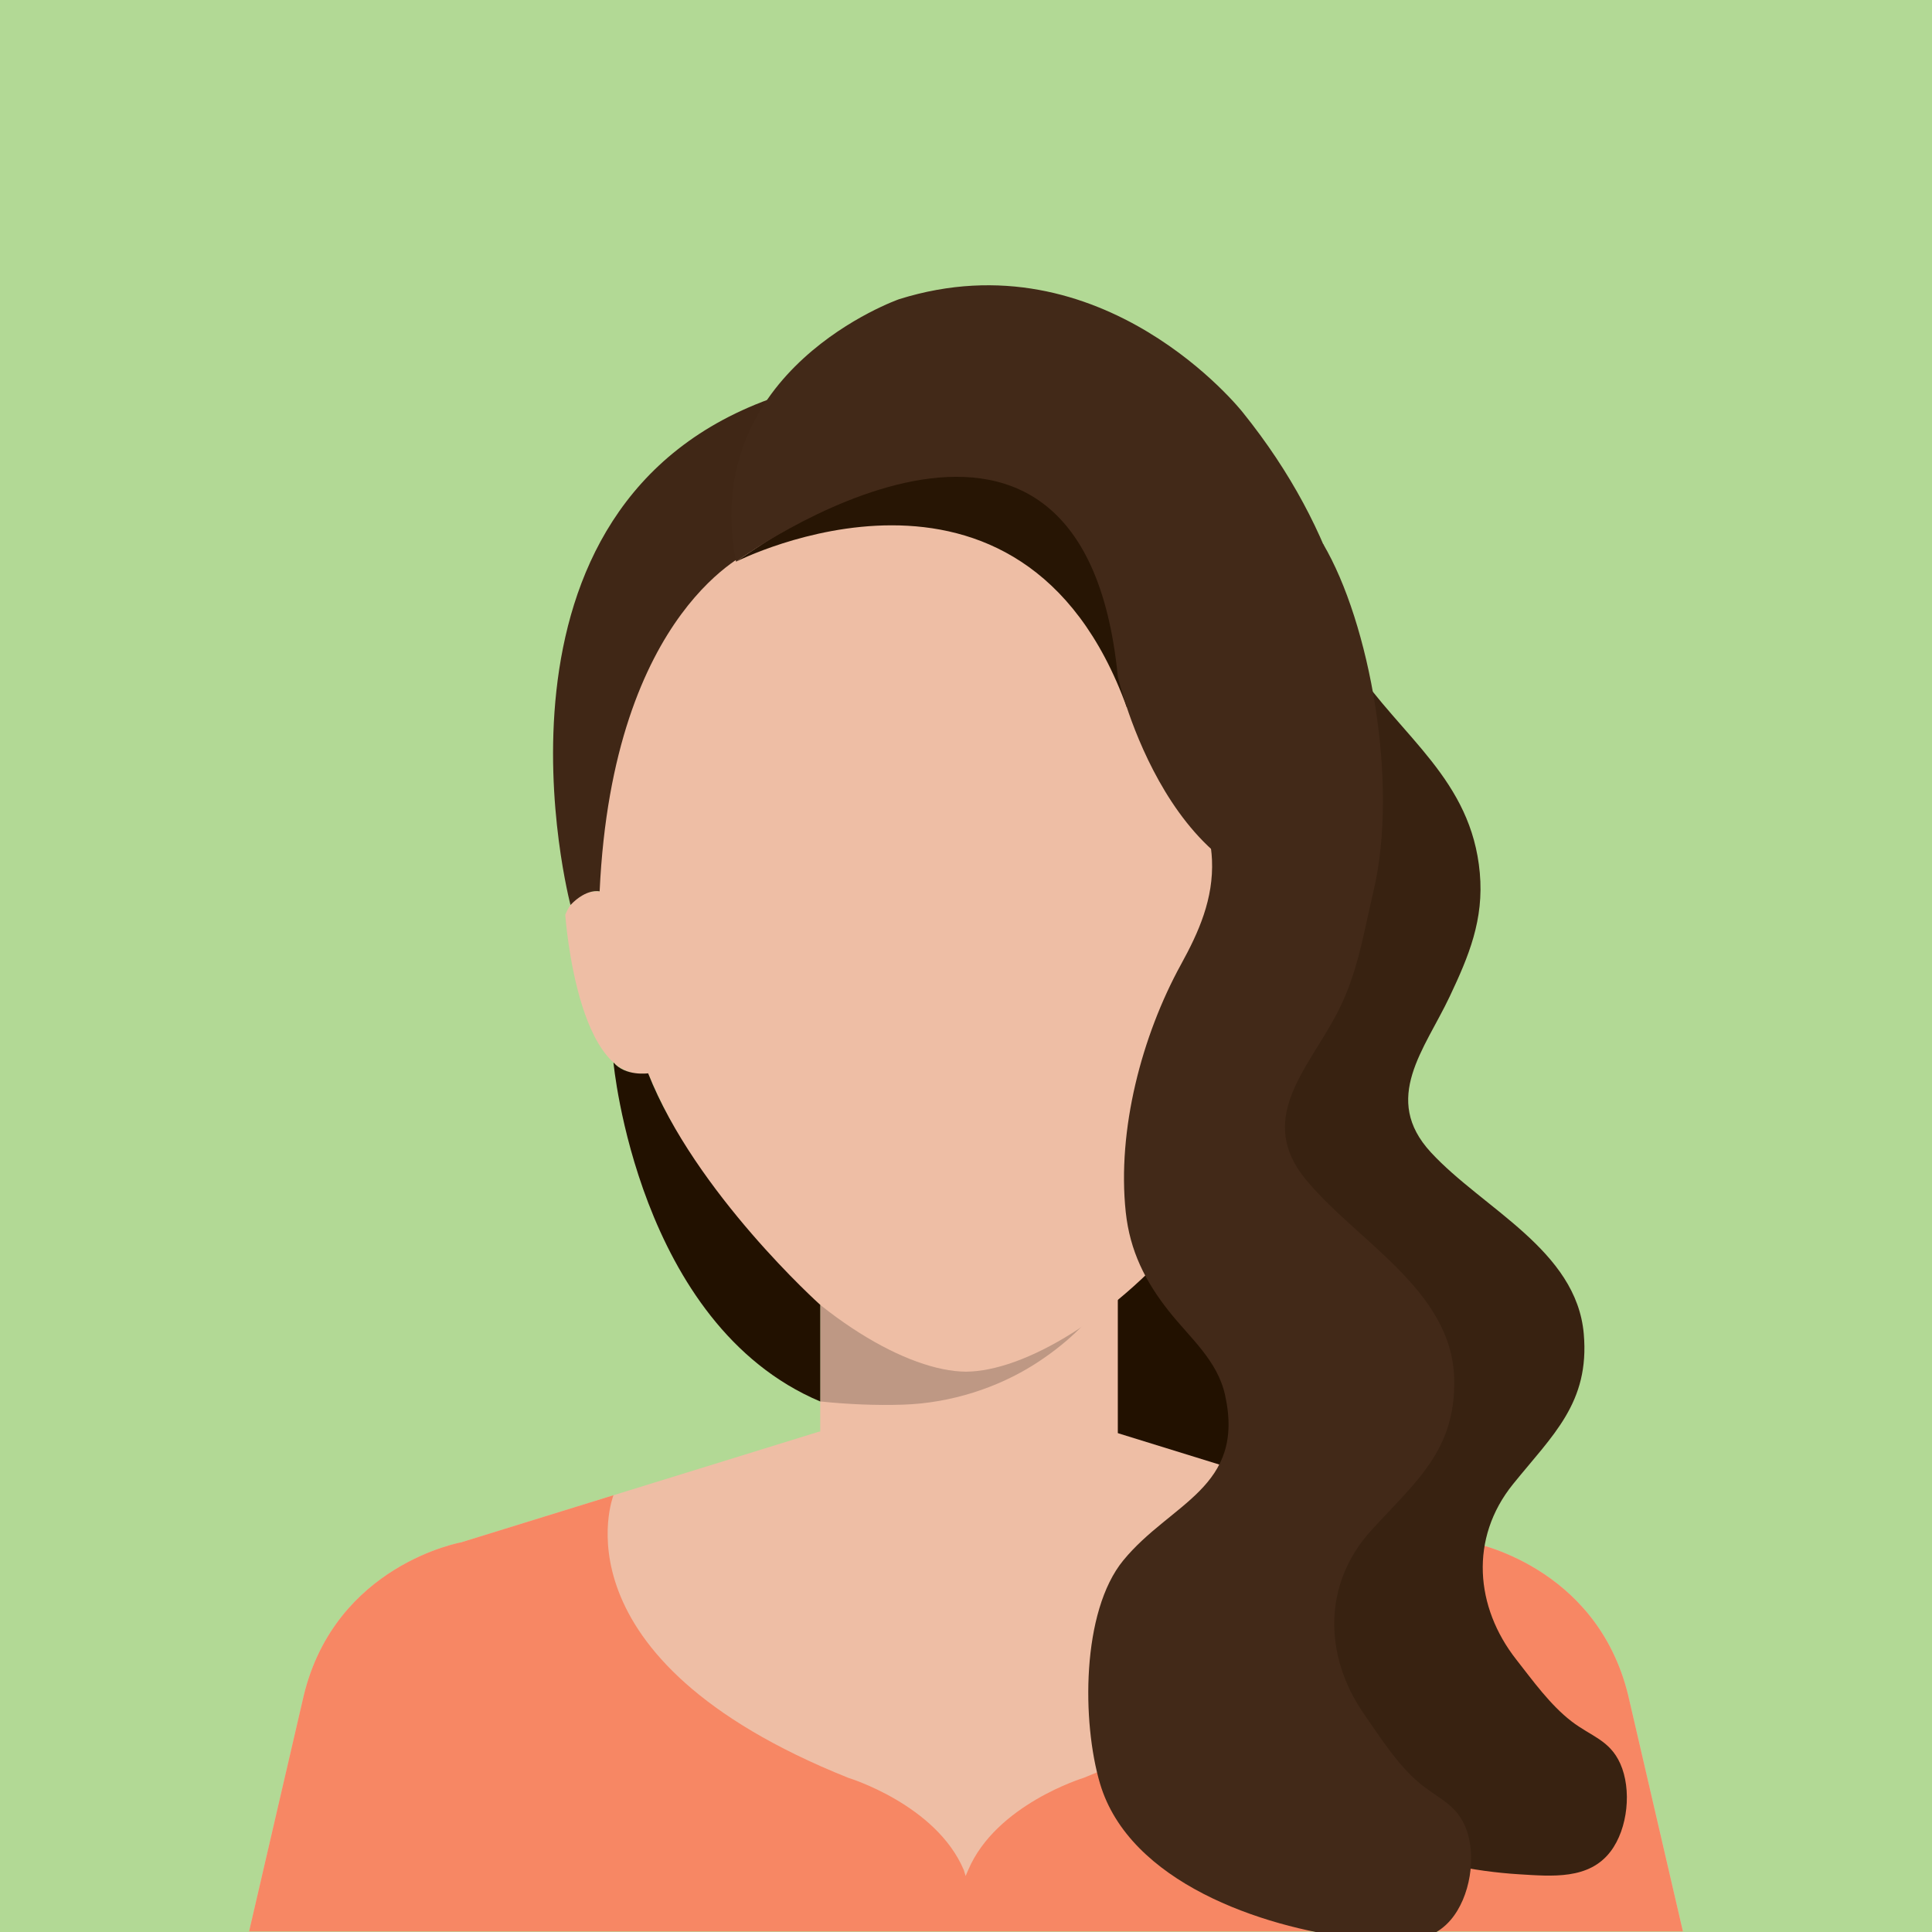
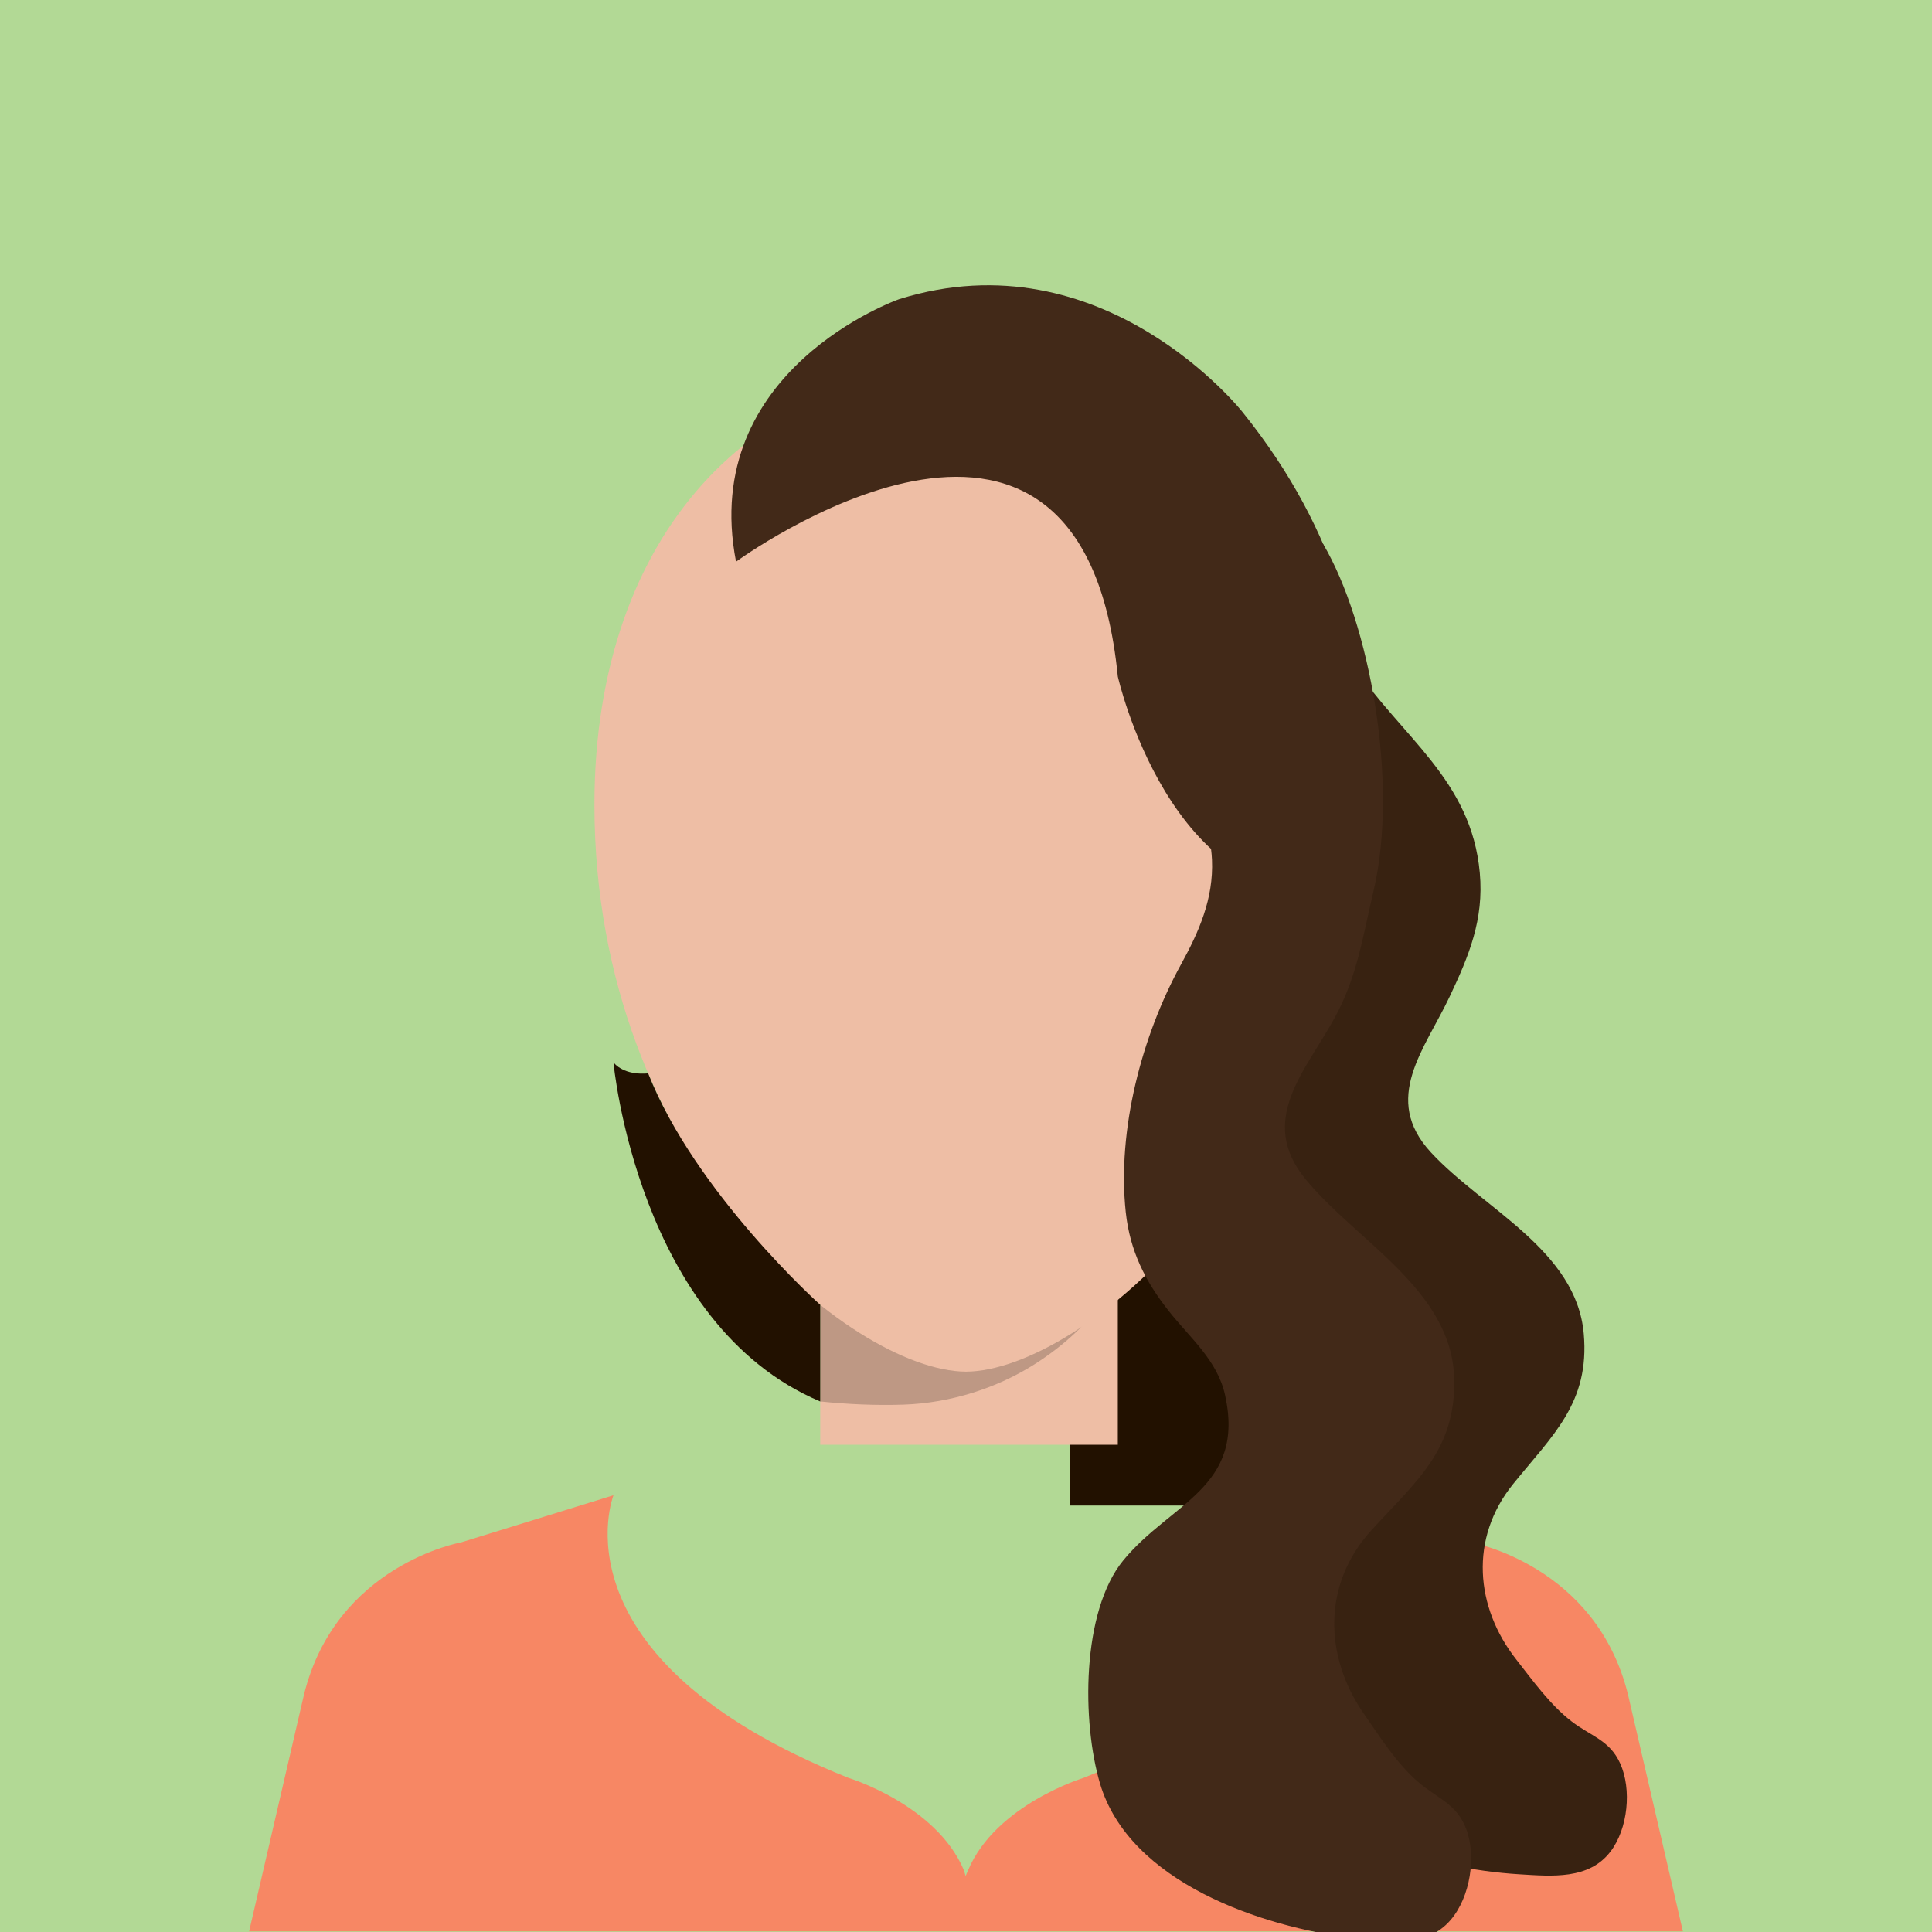
<svg xmlns="http://www.w3.org/2000/svg" version="1.1" x="0px" y="0px" viewBox="0 0 1000 1000" style="enable-background:new 0 0 1000 1000;" xml:space="preserve">
  <style type="text/css">
	.st0{fill:#B2D995;}
	.st1{fill:#221100;}
	.st2{fill:#EEBEA5;}
	.st3{opacity:0.2;}
	.st4{fill:#F78764;}
	.st5{fill:#382211;}
	.st6{fill:#422918;}
	.st7{fill:#271504;}
	.st8{fill:#402716;}
</style>
  <g id="Layer_2">
    <rect class="st0" width="1000" height="1000" />
  </g>
  <g id="Layer_1">
    <g>
      <g>
        <rect x="553.99" y="633.83" class="st1" width="108.39" height="145.44" />
        <g>
          <rect x="424.55" y="658.8" class="st2" width="154.03" height="89.01" />
          <path class="st3" d="M467.63,727.04c24.77-0.83,48.89-8.83,67.93-20.94c15.45-9.84,27.92-21.54,37.28-35.18      c1.83-2.68,3.86-5.72,5.73-8.97v-3.15H424.55v66.59C438.87,726.87,453.36,727.51,467.63,727.04z" />
        </g>
        <path class="st2" d="M692.32,416.51c0-142.69-85.49-224.69-191.22-225.36c-0.3,0-0.61-0.03-0.91-0.03c-0.06,0-0.13,0.01-0.2,0.01     c-0.07,0-0.13-0.01-0.2-0.01c-0.3,0-0.61,0.03-0.91,0.03c-105.71,0.66-191.21,82.67-191.21,225.36     c0,185.06,133.22,292.98,192.11,293.46l0.01,0.01c0.06,0,0.14-0.01,0.2-0.01c0.06,0,0.14,0.01,0.2,0.01l0.01-0.01     C559.09,709.49,692.32,601.57,692.32,416.51z" />
        <g>
          <path class="st2" d="M673.36,469.34l-10.98,84.08c43.14,19,49.89-79.96,49.89-79.96C702.31,448.8,673.36,469.34,673.36,469.34z" />
-           <path class="st2" d="M292.58,473.46c0,0,6.75,98.96,49.91,79.96l-10.98-84.08C331.51,469.34,302.57,448.8,292.58,473.46z" />
        </g>
-         <path class="st2" d="M423.94,741.02l-185.27,57.31c0,0-64.83,11.51-81.38,78.99l-28.35,122.35h369.44h3.26h369.44L842.7,877.32     c-16.54-67.49-81.38-78.99-81.38-78.99l-185.26-57.31H423.94z" />
        <path class="st4" d="M871.06,999.67L842.7,877.32c-16.54-67.49-81.38-78.99-81.38-78.99l-78.86-24.39     c0,0,33.35,84.23-121.5,146.25c0,0-45.45,13.8-59.82,47.72l-1.34,3.11l-0.94-3.11c-14.38-33.92-59.82-47.72-59.82-47.72     C284.2,858.17,317.53,773.94,317.53,773.94l-78.86,24.39c0,0-64.83,11.51-81.38,78.99l-28.35,122.35h379.6l0,0H871.06z" />
        <path class="st5" d="M675.04,396.25c1.18,15.21,8.57,29.85,10.13,45.07c1.96,19.16-4.43,36.06-12.29,52.54     c-17.36,36.45-26.88,83.74-20.18,124.07c3.16,19.04,11.68,33.65,24.02,47.53c11.5,12.92,25.53,22.99,30.34,40.06     c12.75,45.21-23.76,54.61-45.56,84.56c-19.3,26.5-15.82,81.28-5.06,111c17.34,47.96,84.03,66.23,129.74,69.04     c17.2,1.05,36.27,2.9,47.44-11.79c9.04-11.89,11-32.19,5.01-45.51c-5.5-12.21-15.17-14.11-25.2-21.84     c-11-8.46-20.02-21.04-28.65-32.05c-21.17-27.01-24.34-62.65-1.62-90.77c20.54-25.43,39.73-42.07,36.59-77.79     c-3.81-43.38-52.19-64.75-79.08-93.86c-25.75-27.84-3.25-53.3,9.71-80.76c9.88-20.9,17.75-39.69,15.56-63.95     c-4.36-48.28-40.44-70.16-65.67-107.68" />
        <path class="st6" d="M619.47,397.4c0.3,15.94,7.15,31.67,7.85,47.65c0.88,20.13-6.81,37.37-16.02,54.11     c-20.34,36.99-33.15,85.76-28.61,128.27c2.15,20.07,10.14,35.83,22.19,51.07c11.21,14.2,25.25,25.55,29.23,43.65     c10.56,47.97-28.13,55.57-52.69,85.49c-21.75,26.51-21.45,83.9-12.04,115.58c15.2,51.12,83.7,74.24,131.24,79.95     c17.9,2.14,37.68,5.23,50.24-9.41c10.16-11.86,13.44-32.95,8-47.21c-4.99-13.08-14.98-15.66-24.98-24.33     c-10.97-9.51-19.62-23.18-27.96-35.2c-20.46-29.48-21.62-66.87,3.81-94.85c22.99-25.28,44.03-41.49,42.94-78.97     c-1.34-45.51-50.54-70.76-76.86-102.77c-25.18-30.63-0.14-55.85,15.06-83.71c11.58-21.23,14.31-41.04,20.13-65.83     c13.08-55.79-2.12-138.67-26.17-179.37" />
-         <path class="st7" d="M380.97,290.73c0,0,147.64-75.32,202.26,75.39C583.23,366.12,605.31,135.89,380.97,290.73z" />
-         <path class="st8" d="M402.08,205.24c0,0-22.97,62-12.42,79.59c0,0-72.47,29.55-79.29,176.53c0,0-6.61-1.76-15.08,7.05     C295.3,468.42,240.21,260.53,402.08,205.24z" />
        <path class="st6" d="M380.97,290.73c0,0,178.81-131.01,197.61,59.42c0,0,27.43,121.65,113.75,111.17     c0,0,52.87-121.32-49.18-248.01c0,0-72.14-91.49-177.72-58.47C465.43,154.83,361.62,191.13,380.97,290.73z" />
        <path class="st1" d="M317.53,549.93c0,0,12.42,135.56,107.02,175.47v-50.02c0,0-64.7-57.96-89.08-119.83     C335.47,555.54,323.74,557.23,317.53,549.93z" />
      </g>
    </g>
  </g>
</svg>